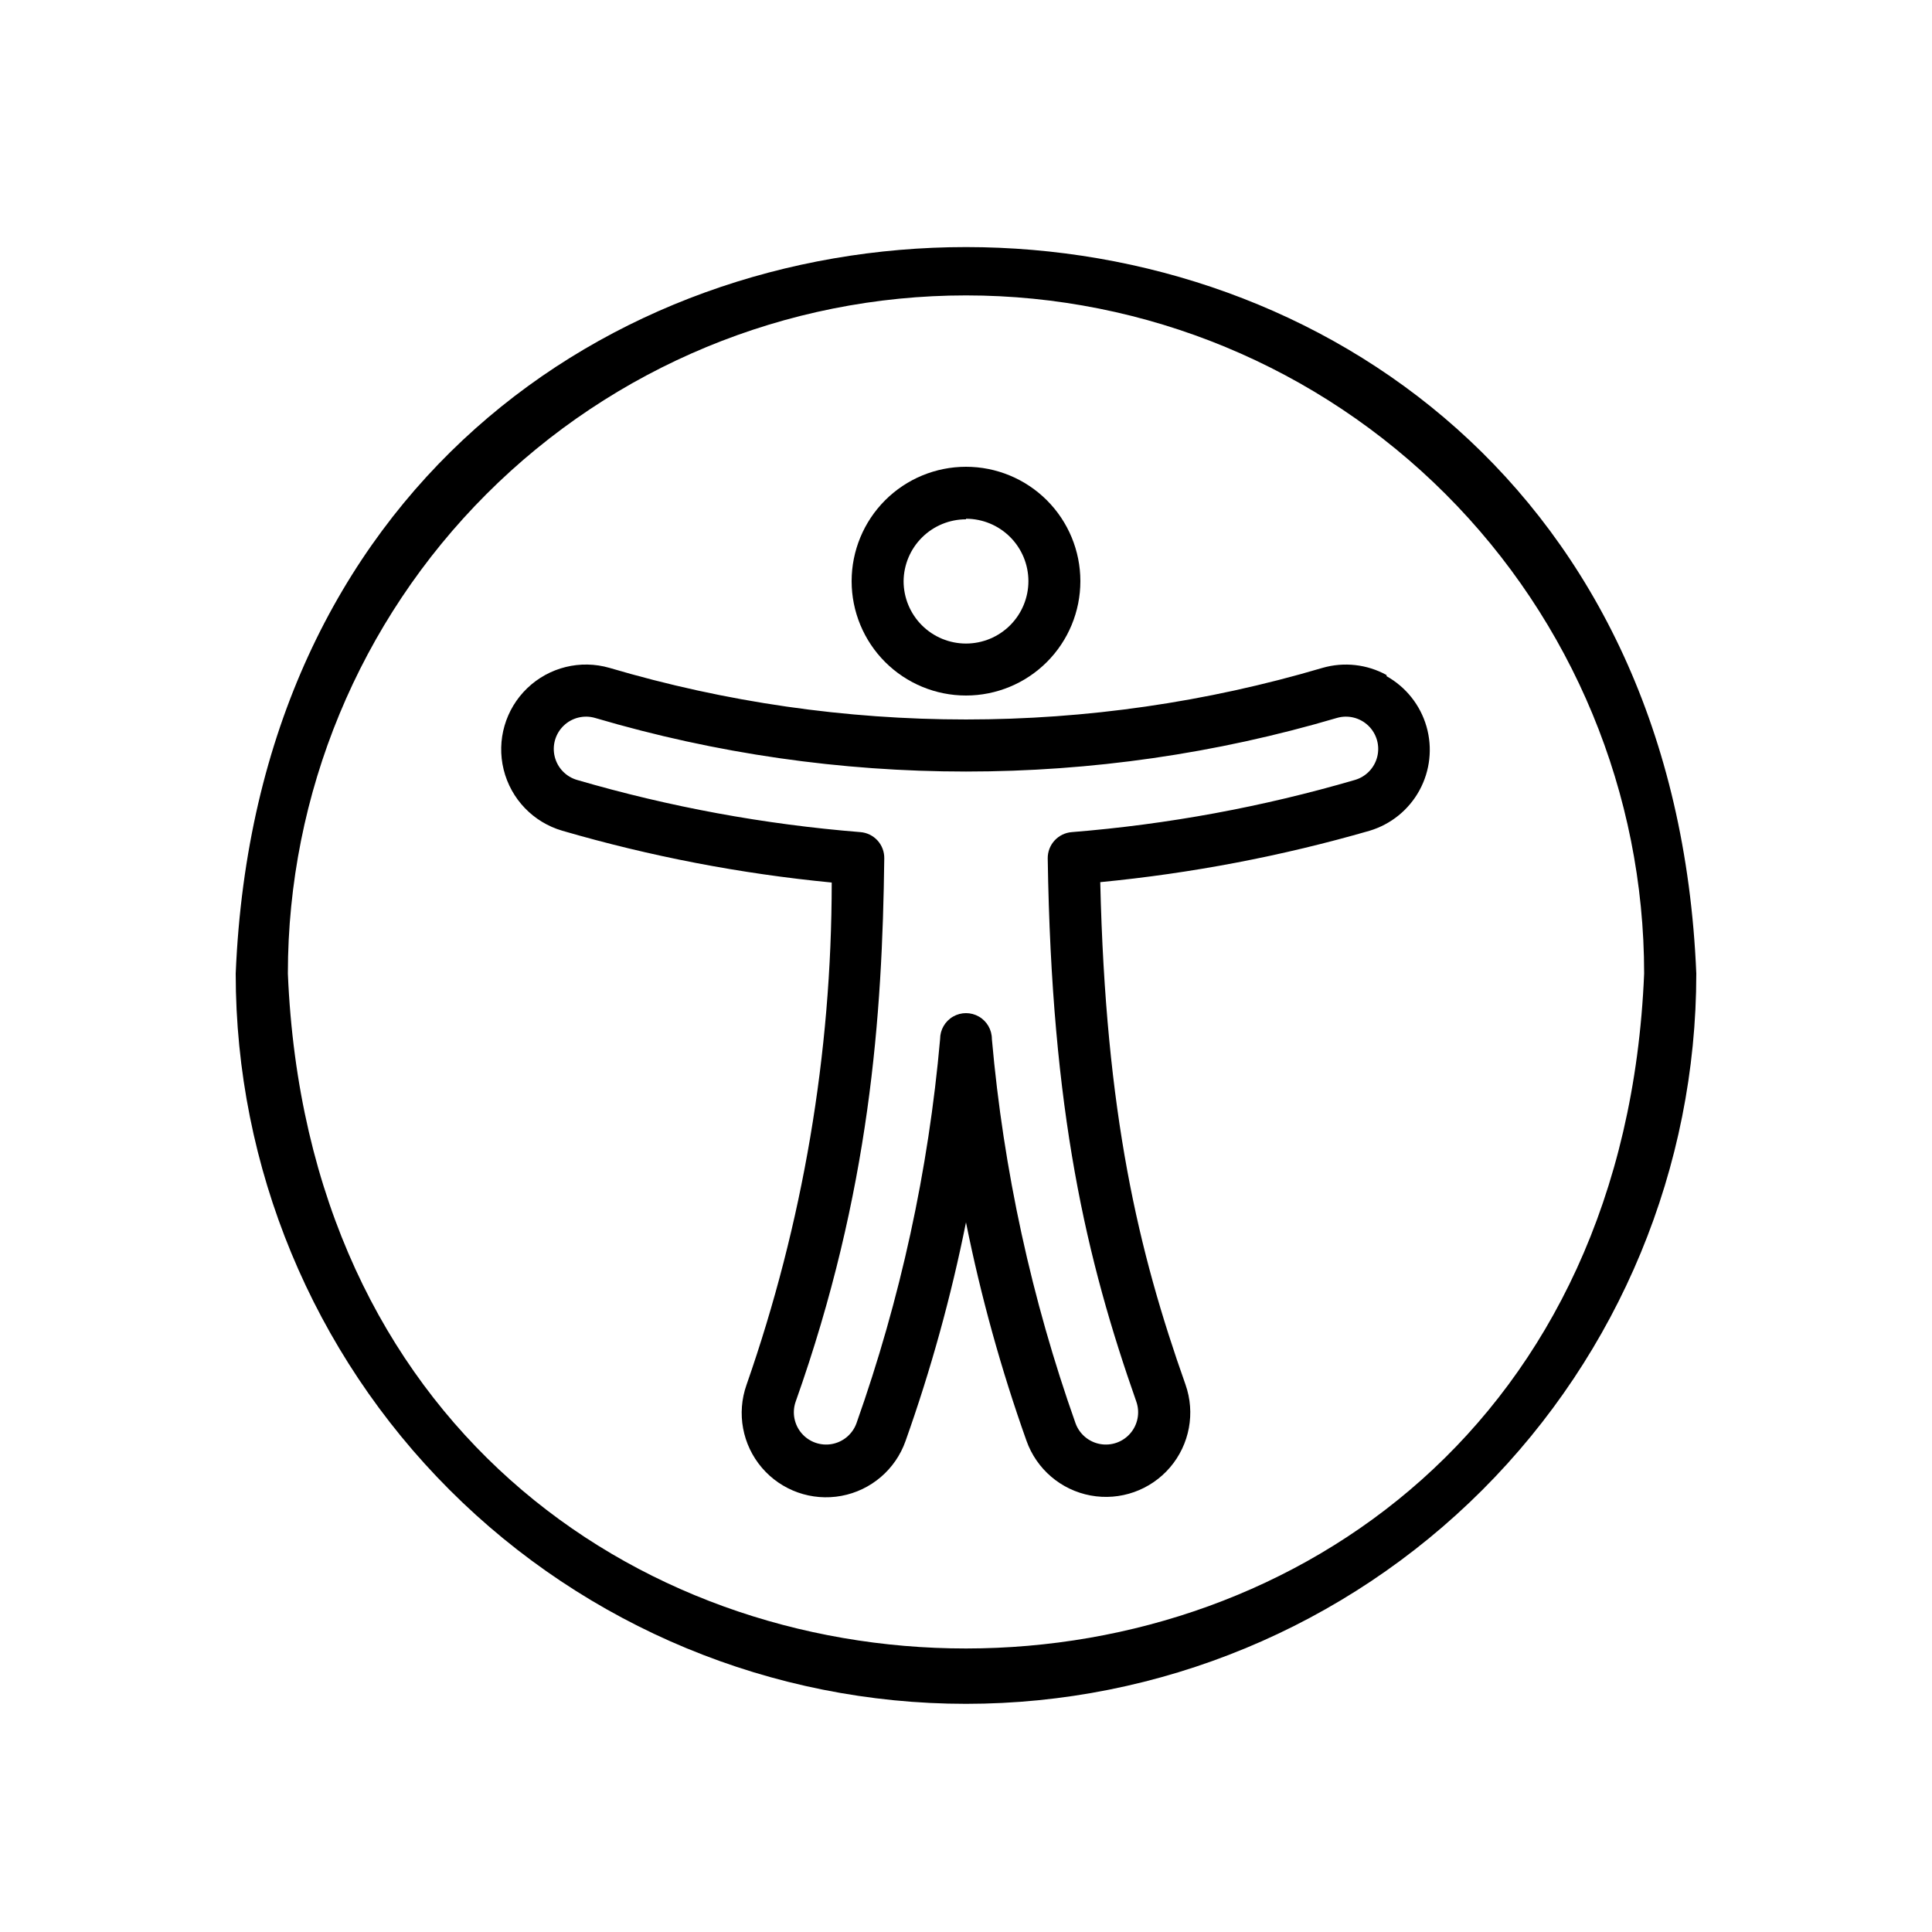
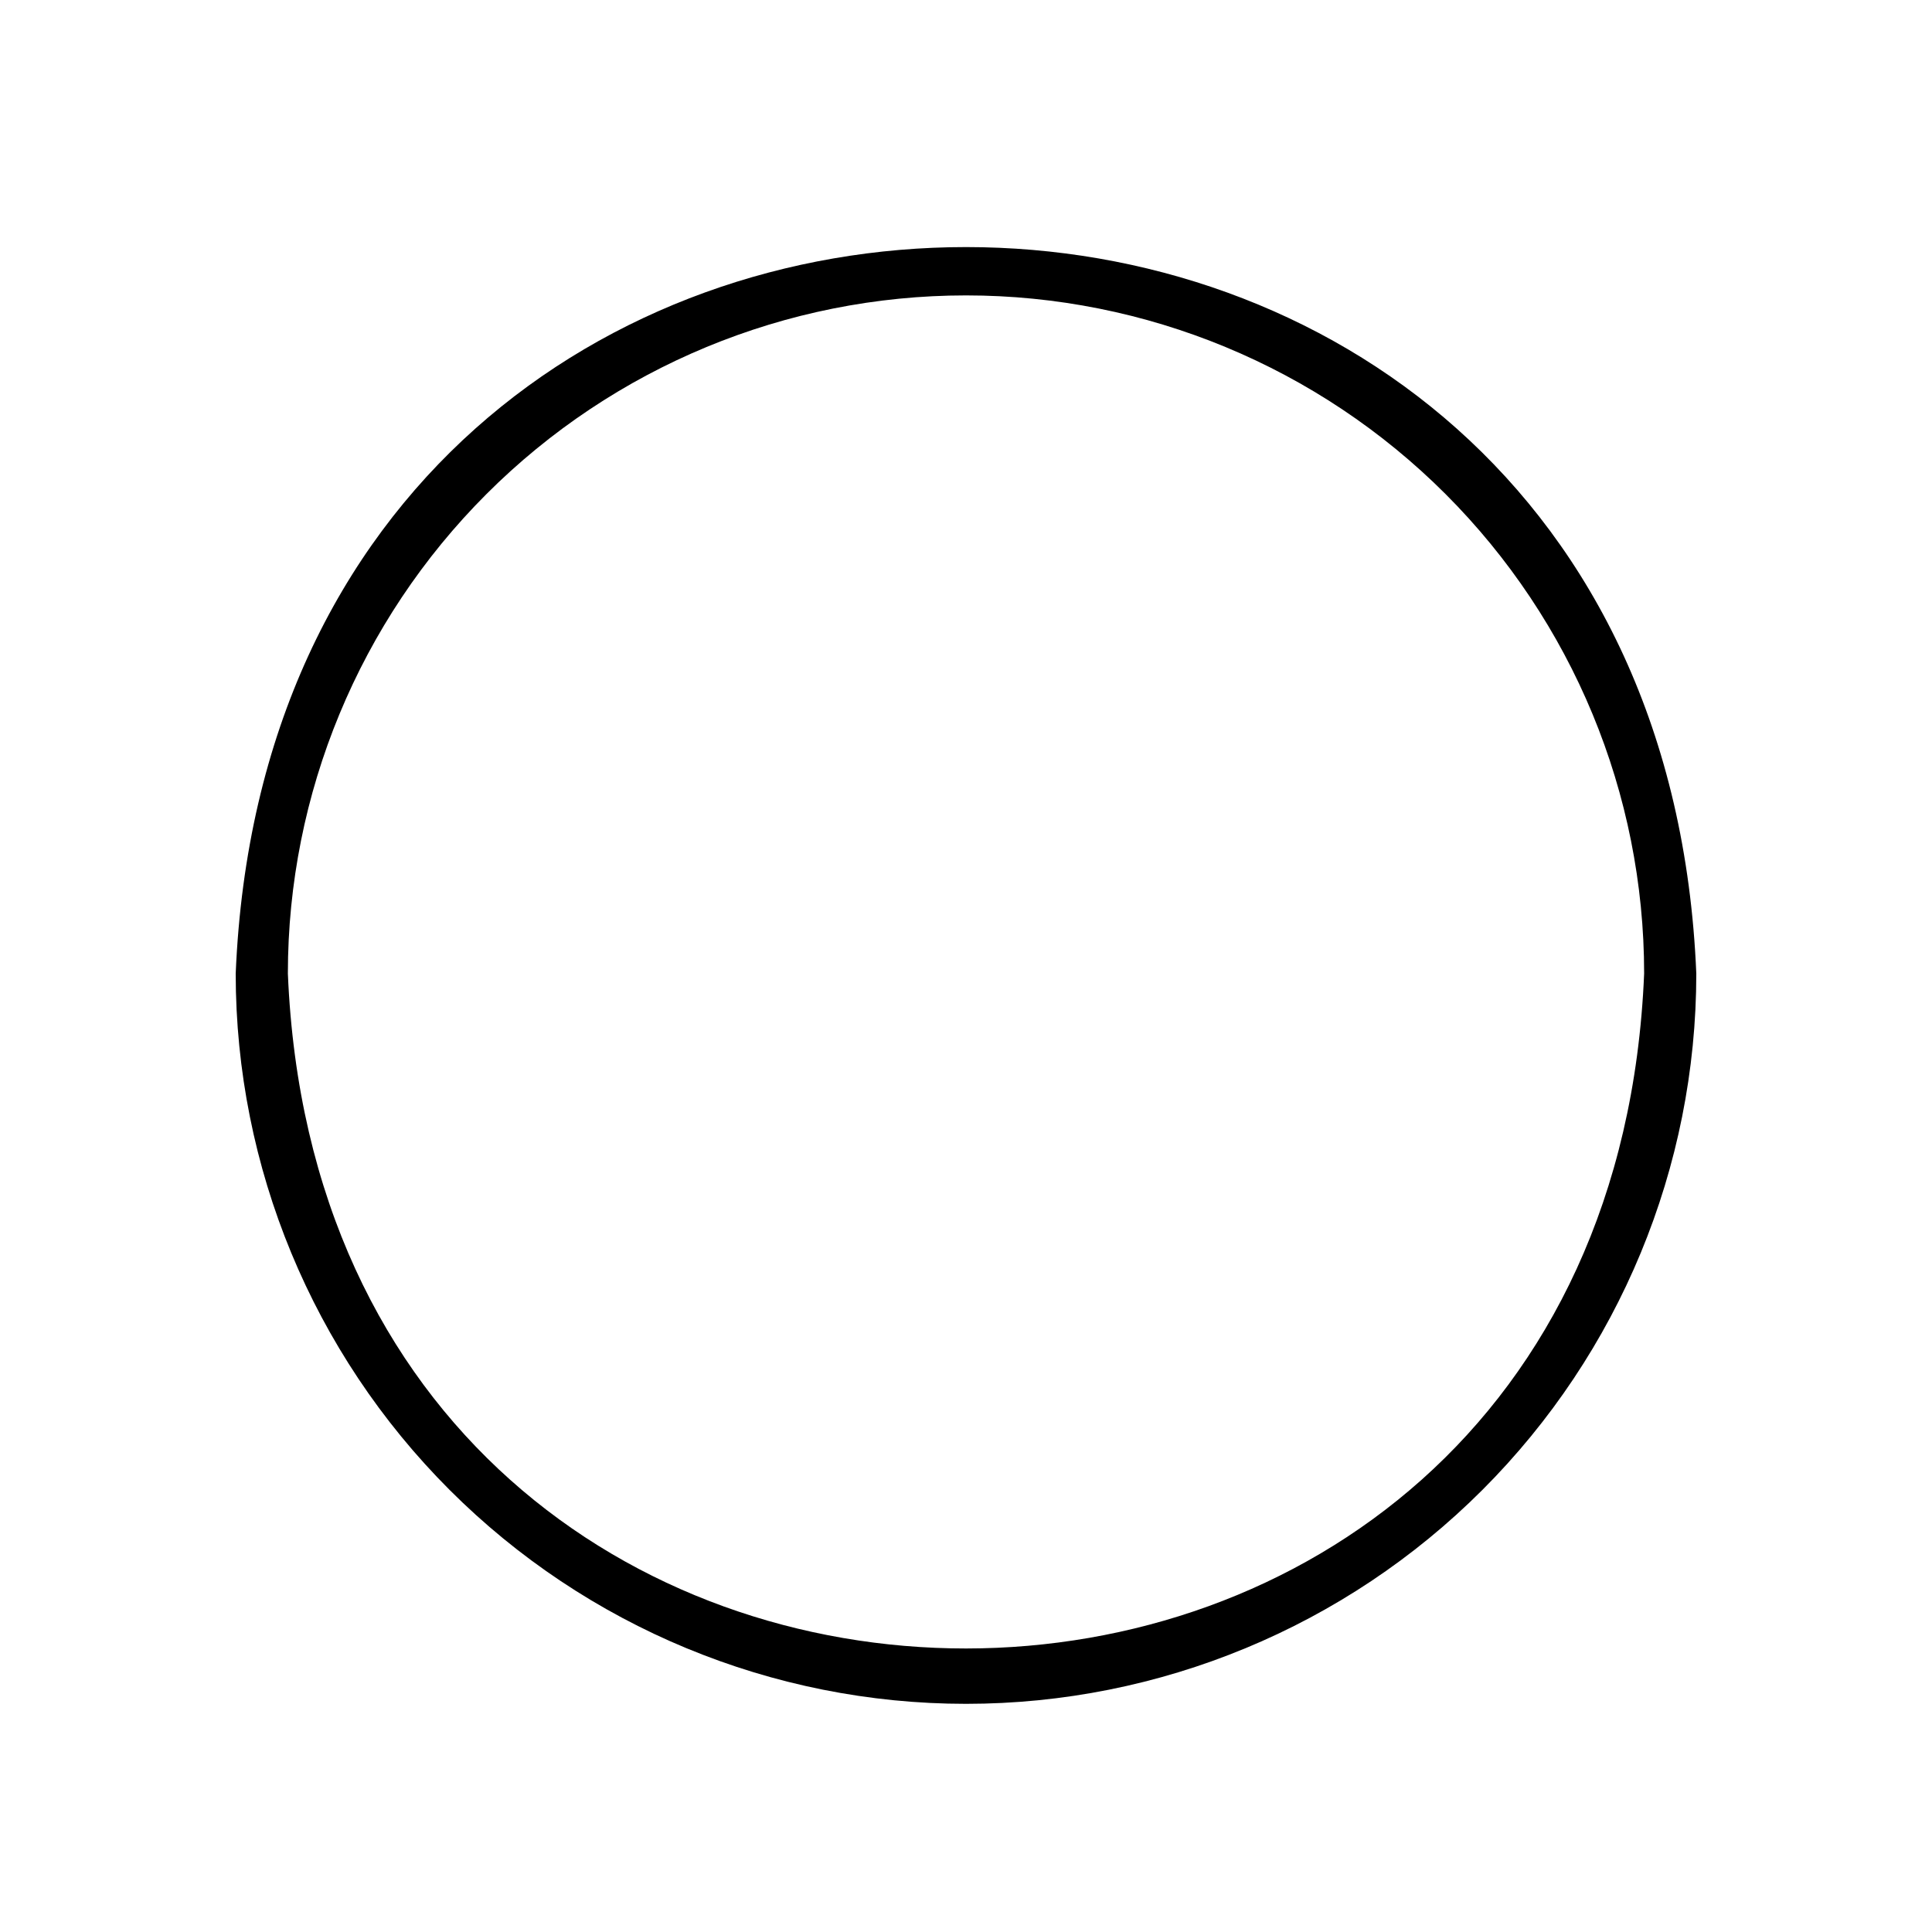
<svg xmlns="http://www.w3.org/2000/svg" width="1200pt" height="1200pt" version="1.1" viewBox="0 0 1200 1200">
  <g>
    <path d="m146.4 604.68c0 120.3 47.793 235.68 132.86 320.74 85.066 85.066 200.44 132.86 320.74 132.86s235.68-47.793 320.74-132.86c85.066-85.066 132.86-200.44 132.86-320.74-24.84-601.56-882.24-601.68-907.2 0zm32.398 0h0.004c0-111.71 44.375-218.84 123.37-297.83 78.988-78.992 186.12-123.37 297.83-123.37s218.84 44.375 297.83 123.37c78.992 78.988 123.37 186.12 123.37 297.83-23.039 558.6-819.24 559.32-842.4 0z" />
-     <path d="m600 432c18.84 0 36.91-7.484 50.234-20.809 13.32-13.32 20.805-31.391 20.805-50.23 0-18.844-7.484-36.91-20.805-50.234-13.324-13.32-31.395-20.805-50.234-20.805s-36.91 7.484-50.234 20.805c-13.32 13.324-20.805 31.391-20.805 50.234 0 18.84 7.484 36.91 20.805 50.23 13.324 13.324 31.395 20.809 50.234 20.809zm0-109.8c10.281 0 20.137 4.086 27.406 11.352 7.269 7.269 11.355 17.129 11.355 27.41 0 10.277-4.086 20.137-11.355 27.406-7.269 7.269-17.125 11.352-27.406 11.352s-20.137-4.082-27.406-11.352c-7.269-7.269-11.355-17.129-11.355-27.406 0.098-10.219 4.223-19.984 11.48-27.176s17.062-11.227 27.281-11.227z" />
-     <path d="m861.24 419.28c-12.168-6.699-26.496-8.297-39.84-4.441-144.51 42.719-298.29 42.719-442.8 0-18.07-5.231-37.559-0.422-51.125 12.613-13.566 13.031-19.145 32.312-14.641 50.578 4.508 18.266 18.414 32.738 36.484 37.969 54.633 15.914 110.64 26.684 167.28 32.16-0.02 106.23-17.906 211.7-52.922 312-6.238 17.641-2.59 37.27 9.57 51.496 12.16 14.223 30.98 20.875 49.379 17.457 18.398-3.418 33.574-16.391 39.812-34.035 15.754-44.32 28.305-89.719 37.559-135.84 9.262 46.043 21.816 91.355 37.559 135.6 6.238 17.641 21.414 30.617 39.812 34.035 18.398 3.418 37.219-3.238 49.379-17.461 12.16-14.223 15.809-33.852 9.57-51.492-29.281-82.68-49.559-168-52.922-312 56.625-5.461 112.62-16.148 167.28-31.922 13.234-3.961 24.367-12.988 30.984-25.109 6.617-12.125 8.188-26.371 4.363-39.645-3.824-13.273-12.734-24.5-24.789-31.246zm-19.68 65.16c-57.344 16.754-116.25 27.609-175.8 32.398-4.109 0.305-7.945 2.16-10.73 5.191s-4.312 7.012-4.269 11.129c2.398 157.8 24 249.12 55.078 337.56 2.301 6.734 0.859 14.18-3.785 19.57-4.644 5.387-11.801 7.906-18.797 6.621-7-1.285-12.789-6.184-15.219-12.871-27.305-77.051-44.762-157.25-51.961-238.68 0-5.746-3.062-11.051-8.039-13.926-4.973-2.871-11.105-2.871-16.078 0-4.977 2.875-8.039 8.18-8.039 13.926-7.199 81.434-24.656 161.63-51.961 238.68-2.43 6.688-8.219 11.586-15.219 12.871-6.996 1.285-14.152-1.234-18.797-6.621-4.644-5.391-6.086-12.836-3.785-19.57 46.32-130.56 53.879-240 55.078-337.56 0.074-4.106-1.426-8.086-4.191-11.117-2.769-3.035-6.59-4.898-10.688-5.203-59.59-4.789-118.54-15.645-175.92-32.398-6.883-1.996-12.176-7.508-13.891-14.465-1.715-6.953 0.414-14.297 5.578-19.258 5.168-4.965 12.59-6.793 19.473-4.797 150.39 44.398 310.41 44.398 460.8 0 6.883-1.996 14.305-0.168 19.473 4.797 5.164 4.961 7.293 12.305 5.578 19.258-1.715 6.957-7.008 12.469-13.891 14.465z" />
  </g>
</svg>